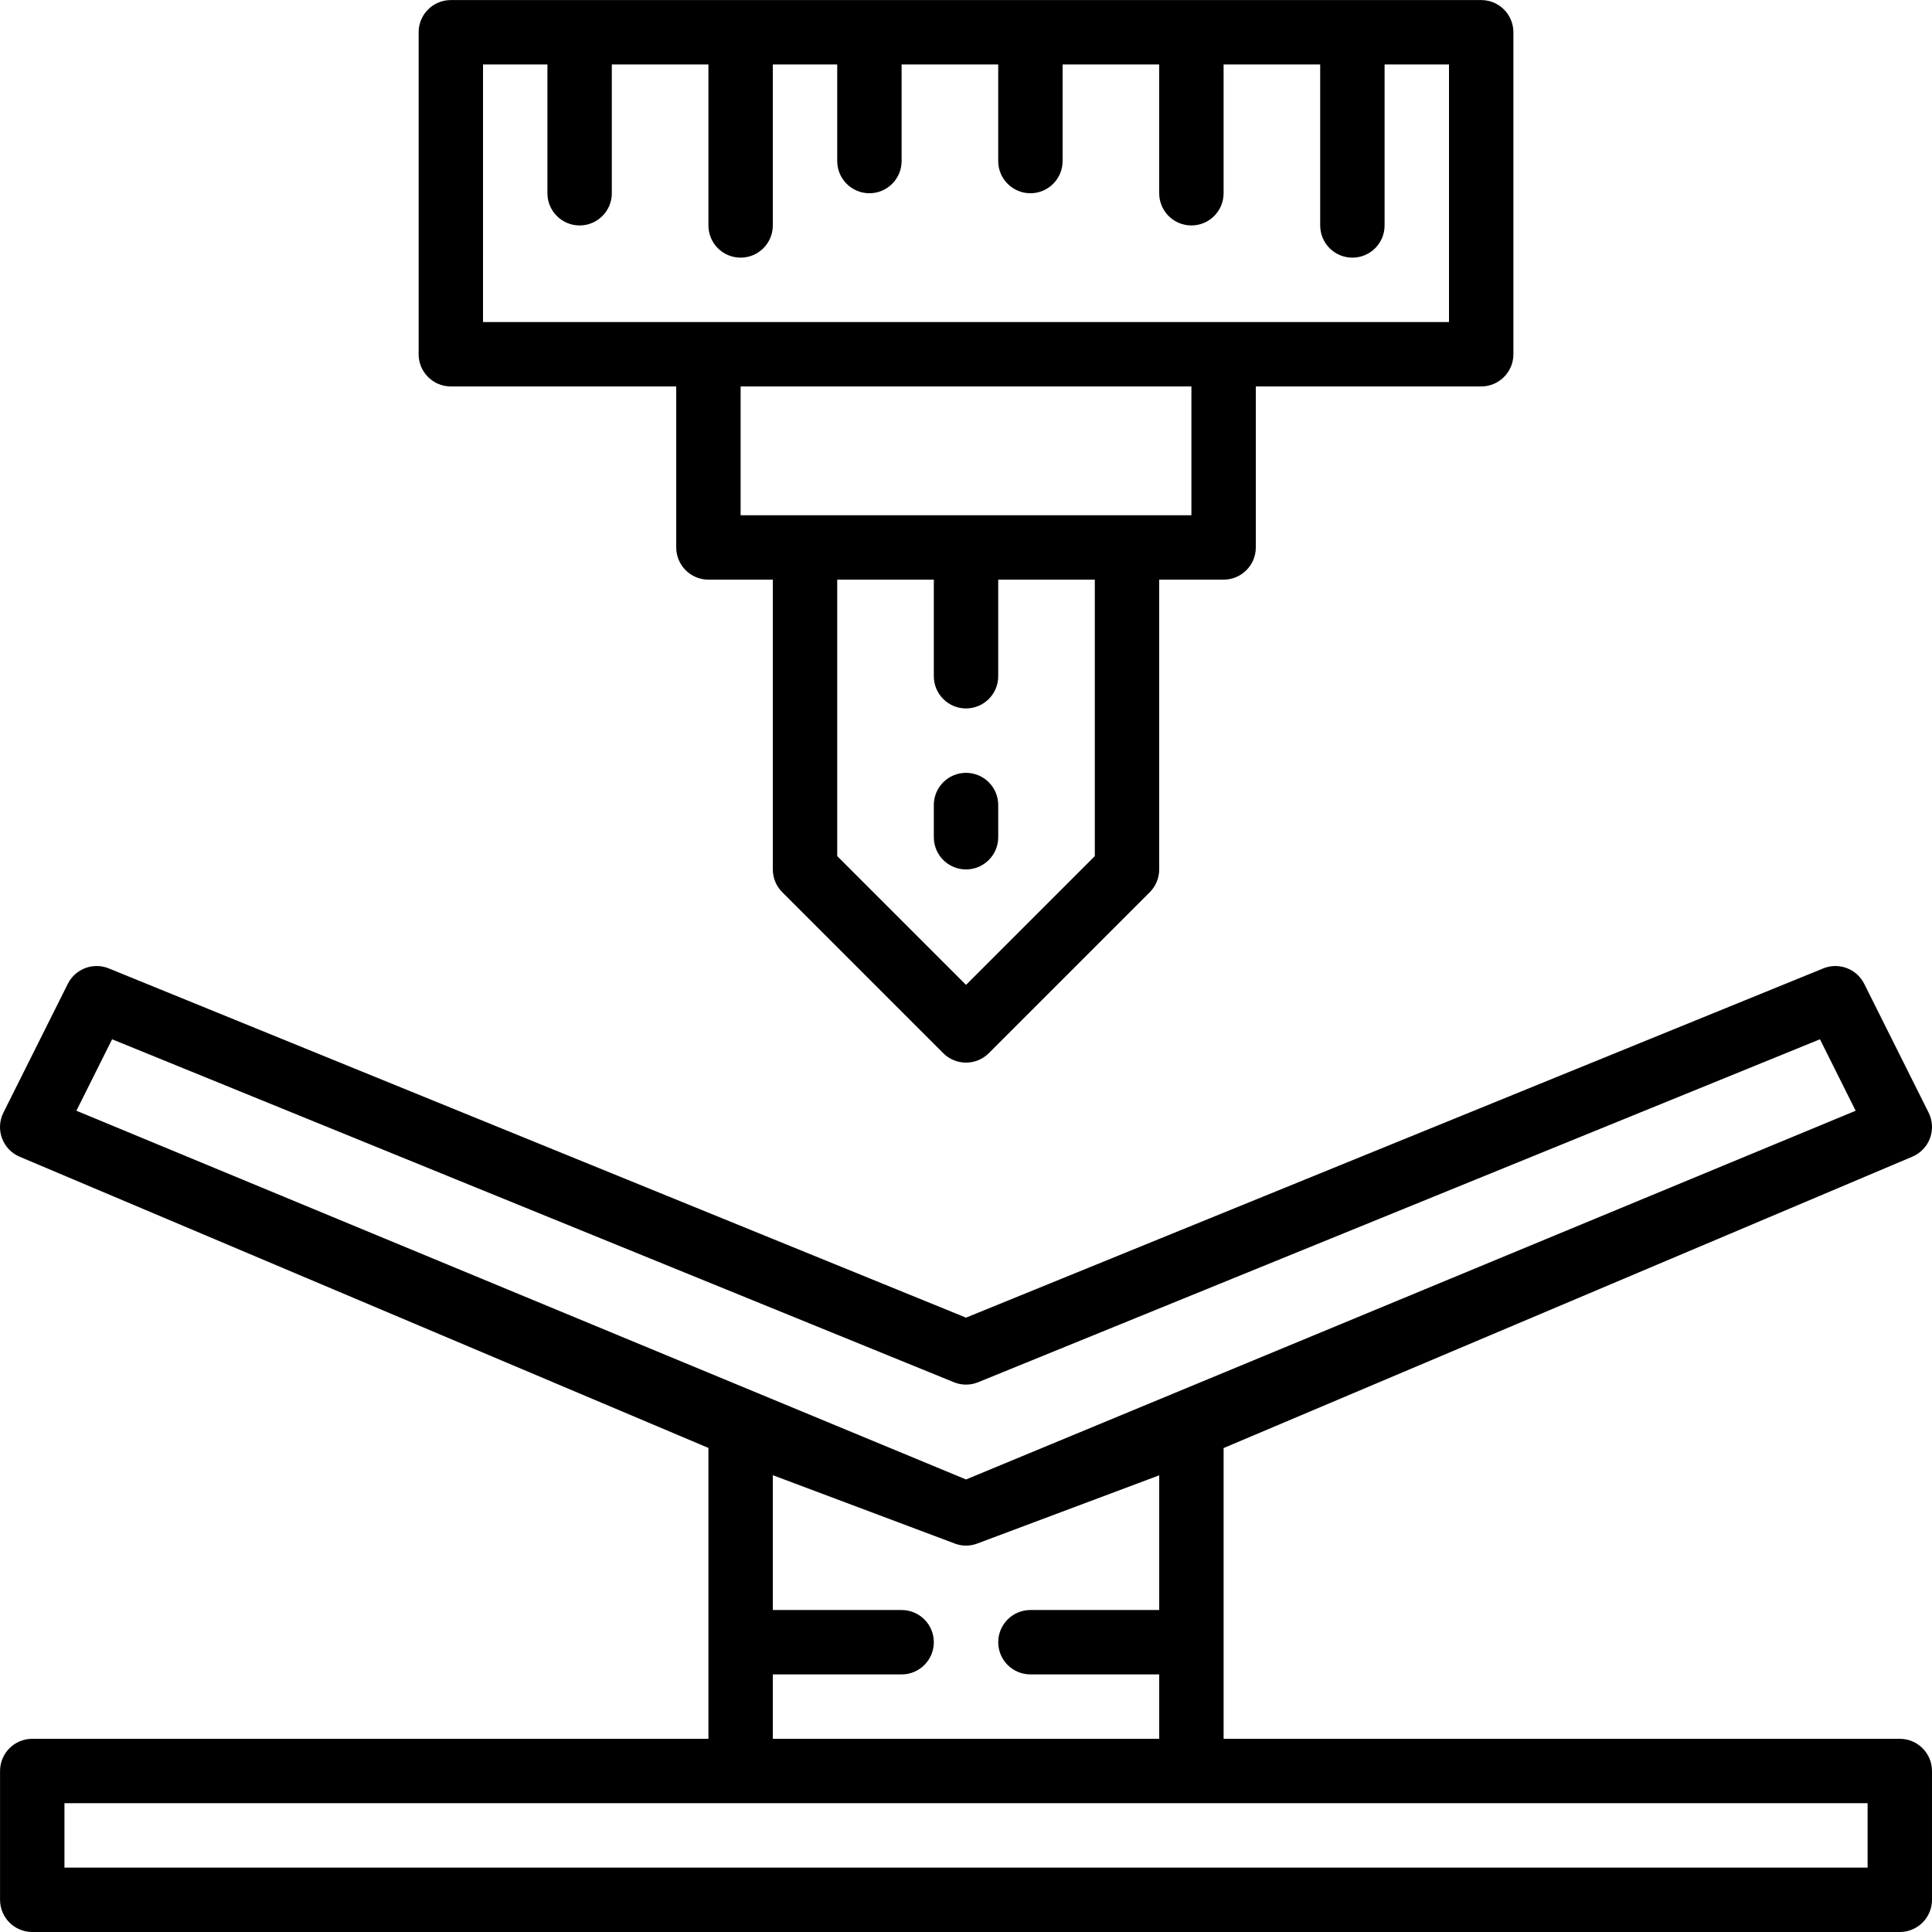
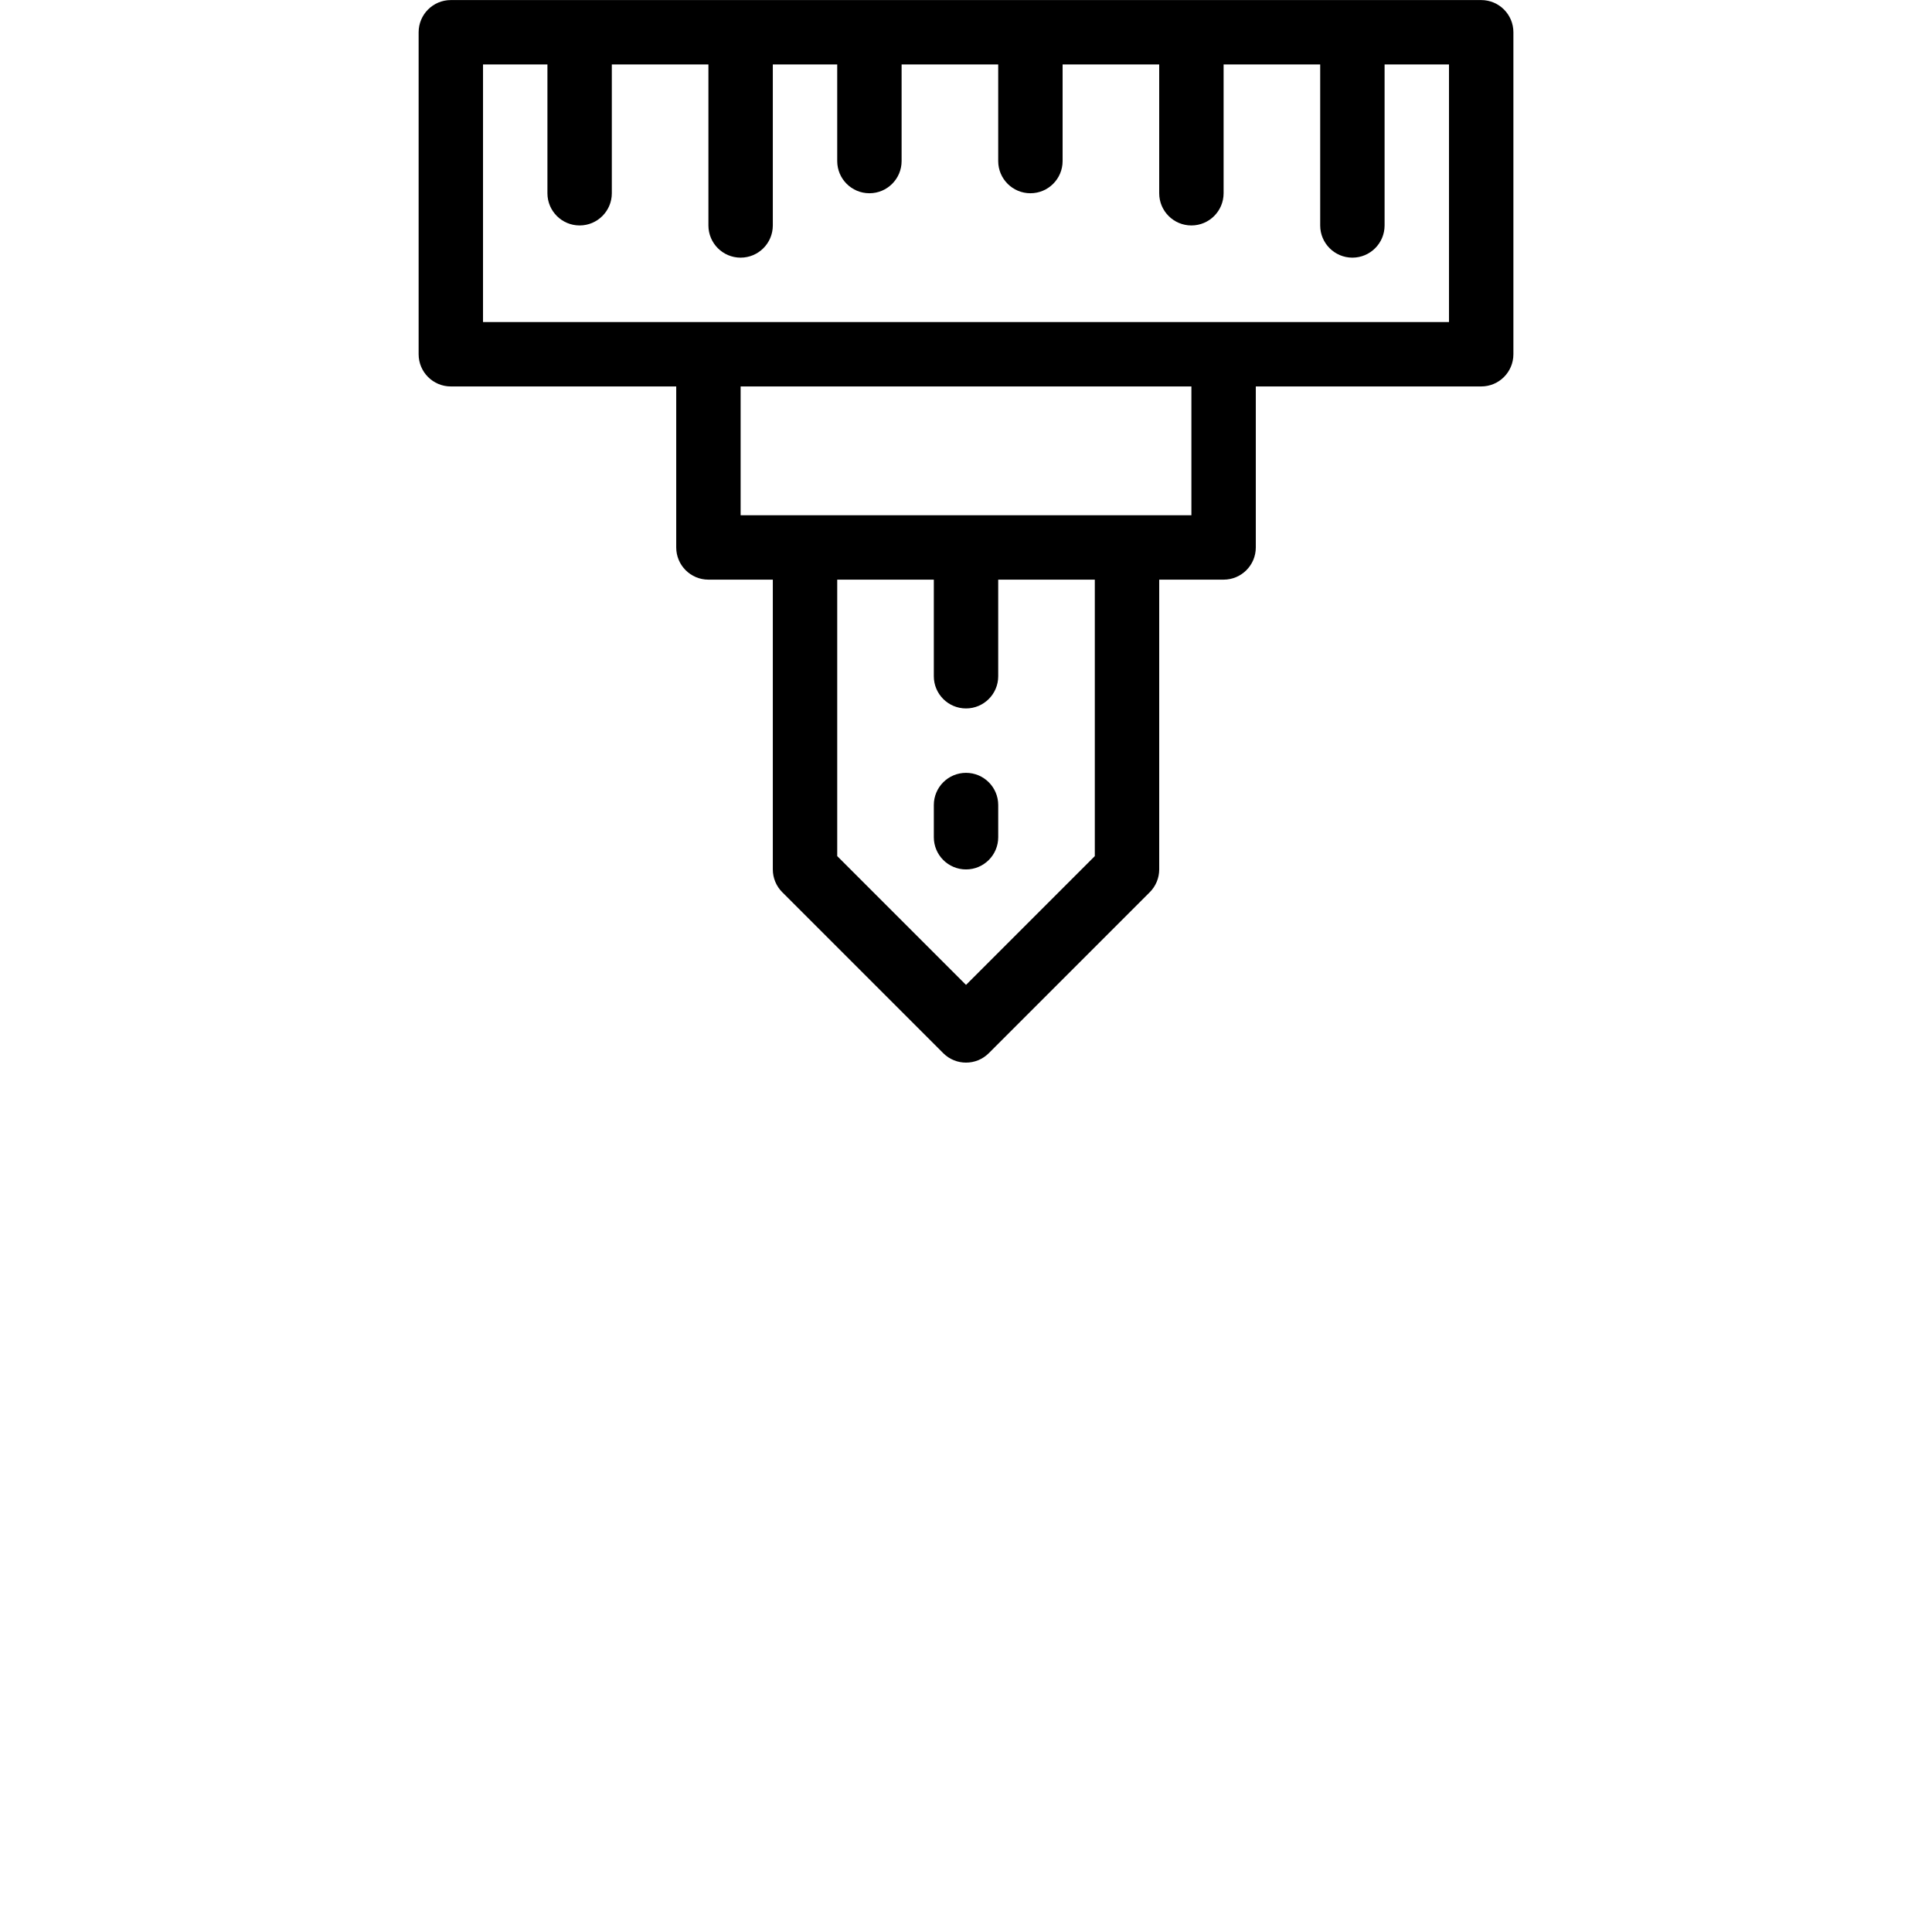
<svg xmlns="http://www.w3.org/2000/svg" height="480pt" viewBox="0 0 480.014 480" width="480pt">
-   <path d="m472.012 432.008h-168v-72.242l171.117-72.391c2.035-.859 3.625-2.523 4.391-4.598.766-2.074.641-4.371-.348-6.348l-16-32c-1.871-3.738-6.305-5.41-10.176-3.832l-212.984 86.77-212.984-86.77c-3.871-1.578-8.309.094-10.176 3.832l-16 32c-.992 1.973-1.121 4.266-.367 6.336.758 2.074 2.34 3.742 4.367 4.609l171.16 72.367v72.266h-168c-4.418 0-8 3.582-8 8v32c0 4.418 3.582 8 8 8h464c4.418 0 8-3.582 8-8v-32c0-4.418-3.582-8-8-8zm-444.16-173.801 209.145 85.207c1.93.793 4.098.793 6.031 0l209.145-85.207 8.871 17.754-221.031 91.613-221.031-91.613zm164.16 157.801h32c4.418 0 8-3.582 8-8 0-4.418-3.582-8-8-8h-32v-33.496l45.473 17.078c1.637.555 3.414.555 5.055 0l45.473-17.047v33.465h-32c-4.418 0-8 3.582-8 8 0 4.418 3.582 8 8 8h32v16h-96zm272 48h-448v-16h448zm0 0" />
  <path d="m194.355 221.664 40 40c3.125 3.121 8.188 3.121 11.312 0l40-40c1.5-1.5 2.344-3.535 2.344-5.656v-72h16c4.418 0 8-3.582 8-8v-40h56c4.418 0 8-3.582 8-8v-80c0-4.418-3.582-8-8-8h-256c-4.418 0-8 3.582-8 8v80c0 4.418 3.582 8 8 8h56v40c0 4.418 3.582 8 8 8h16v72c0 2.121.844 4.156 2.344 5.656zm77.656-8.969-32 32-32-32v-68.688h24v24c0 4.418 3.582 8 8 8s8-3.582 8-8v-24h24zm-152-196.688h16v32c0 4.418 3.582 8 8 8s8-3.582 8-8v-32h24v40c0 4.418 3.582 8 8 8s8-3.582 8-8v-40h16v24c0 4.418 3.582 8 8 8s8-3.582 8-8v-24h24v24c0 4.418 3.582 8 8 8s8-3.582 8-8v-24h24v32c0 4.418 3.582 8 8 8s8-3.582 8-8v-32h24v40c0 4.418 3.582 8 8 8s8-3.582 8-8v-40h16v64h-240zm64 80h112v32h-112zm0 0" />
  <path d="m240.012 192.008c-4.418 0-8 3.582-8 8v8c0 4.418 3.582 8 8 8s8-3.582 8-8v-8c0-4.418-3.582-8-8-8zm0 0" />
</svg>